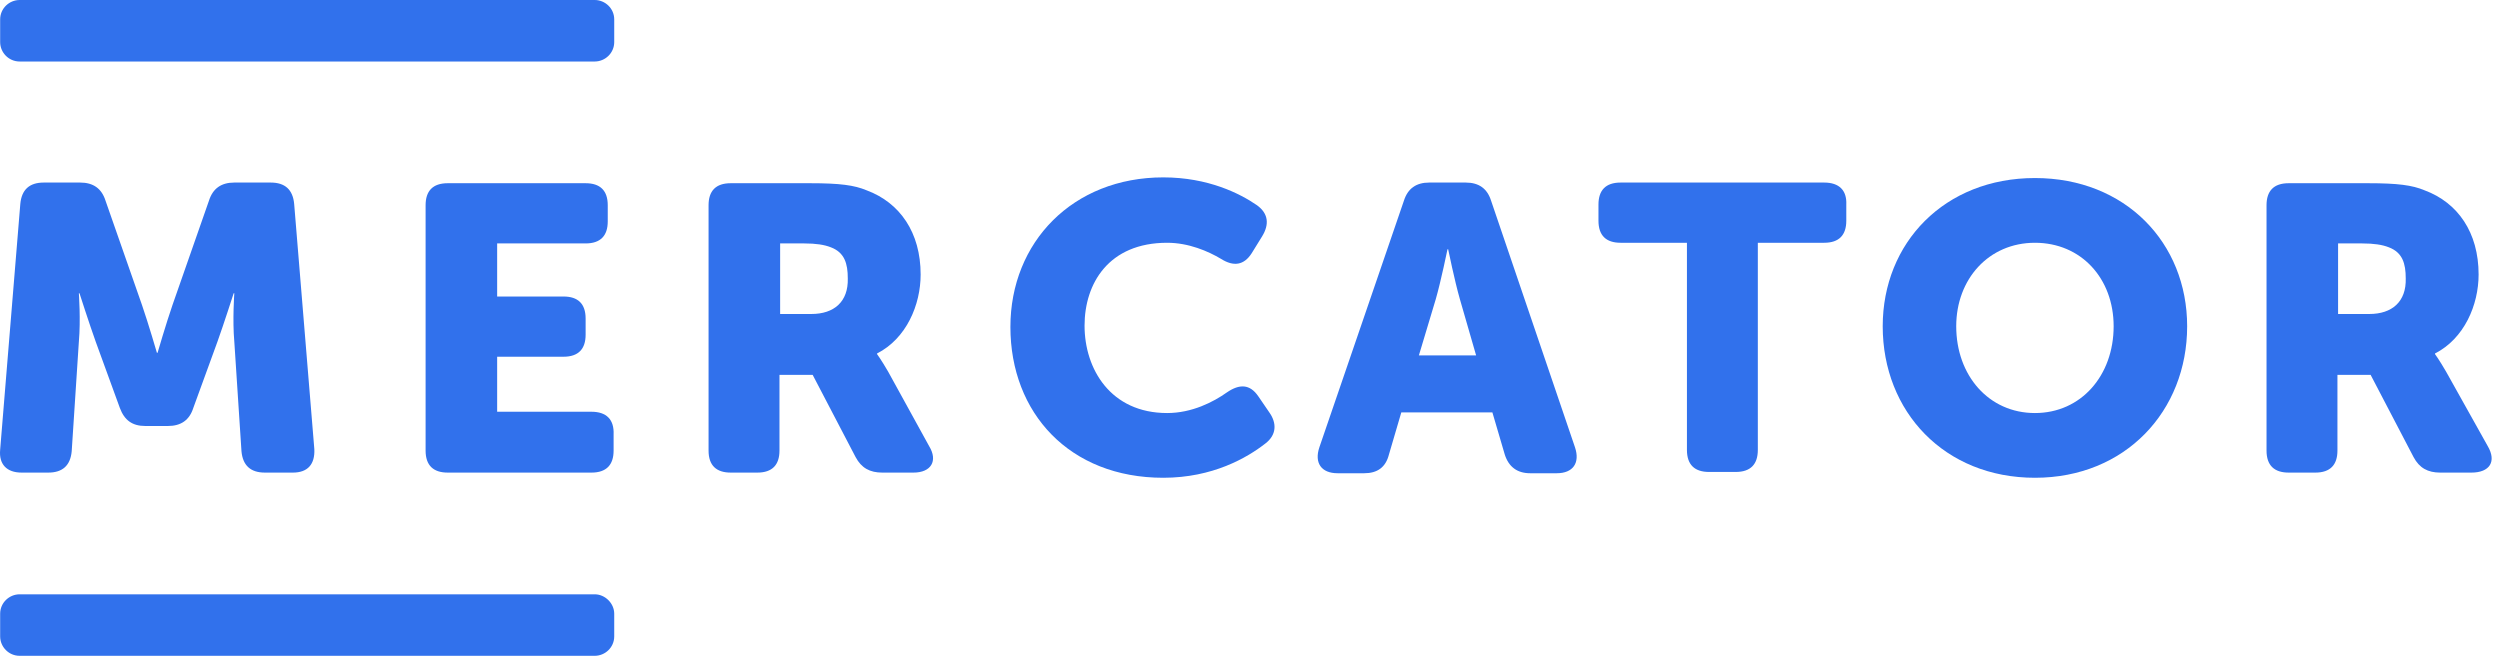
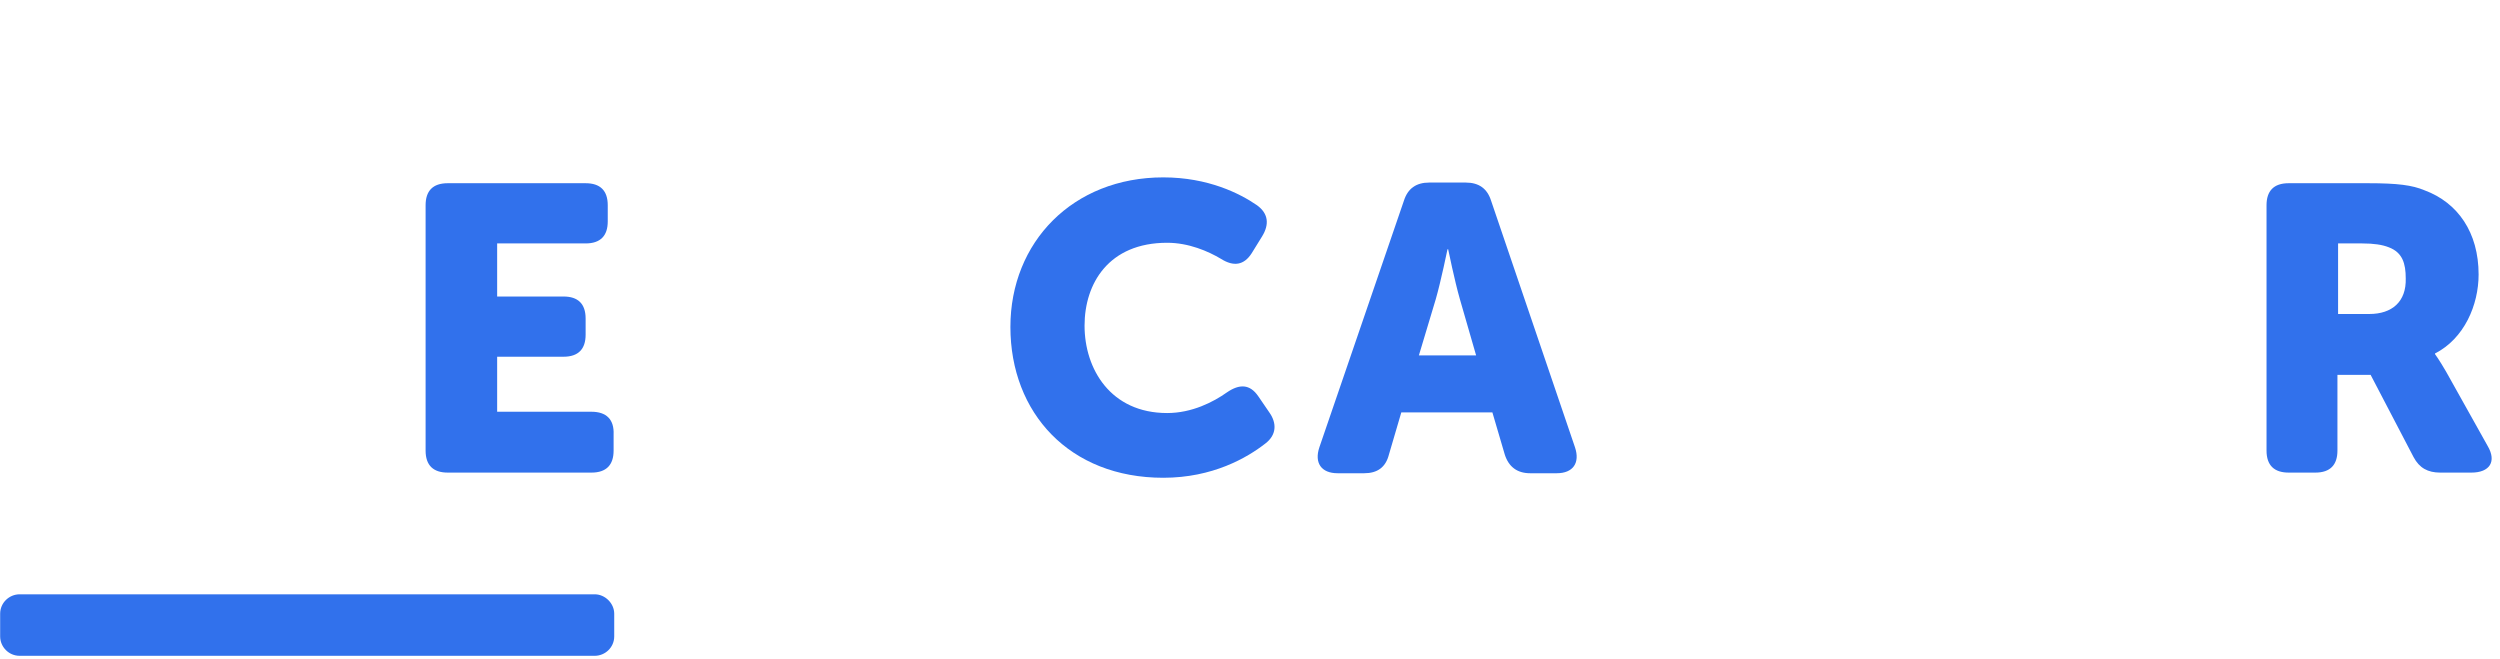
<svg xmlns="http://www.w3.org/2000/svg" width="129" height="34" viewBox="0 0 129 34" fill="none">
-   <path d="M1.115 24.386H2.491C3.23 24.386 3.632 24.019 3.7 23.284L4.069 17.638C4.169 16.502 4.069 15.133 4.069 15.133H4.102C4.102 15.133 4.606 16.703 4.941 17.638L6.183 21.046C6.418 21.68 6.821 21.981 7.493 21.981H8.667C9.339 21.981 9.775 21.68 9.976 21.046L11.218 17.638C11.554 16.703 12.057 15.133 12.057 15.133H12.091C12.091 15.133 11.99 16.502 12.091 17.638L12.46 23.284C12.527 24.019 12.93 24.386 13.669 24.386H15.112C15.884 24.386 16.253 23.952 16.22 23.183L15.179 10.523C15.112 9.788 14.709 9.42 13.971 9.42H12.091C11.42 9.42 10.983 9.721 10.782 10.356L8.902 15.734C8.567 16.703 8.13 18.206 8.13 18.206H8.097C8.097 18.206 7.66 16.703 7.325 15.734L5.445 10.356C5.244 9.721 4.807 9.42 4.136 9.42H2.256C1.518 9.42 1.115 9.788 1.048 10.523L0.007 23.217C-0.06 23.952 0.343 24.386 1.115 24.386Z" fill="#3171EC" />
  <path d="M30.52 21.246H25.653V18.407H29.077C29.849 18.407 30.218 18.006 30.218 17.271V16.436C30.218 15.667 29.816 15.3 29.077 15.3H25.653V12.561H30.218C30.99 12.561 31.36 12.16 31.36 11.425V10.59C31.36 9.821 30.957 9.454 30.218 9.454H23.102C22.33 9.454 21.961 9.855 21.961 10.59V23.25C21.961 24.019 22.364 24.386 23.102 24.386H30.52C31.292 24.386 31.662 23.985 31.662 23.25V22.415C31.695 21.647 31.292 21.246 30.52 21.246Z" fill="#3171EC" />
  <path d="M30.687 30.666H1.015C0.478 30.666 0.008 31.101 0.008 31.668V32.838C0.008 33.372 0.444 33.84 1.015 33.84H30.687C31.224 33.84 31.694 33.406 31.694 32.838V31.668C31.694 31.134 31.224 30.666 30.687 30.666Z" fill="#3171EC" />
-   <path d="M30.687 0H1.015C0.478 0 0.008 0.434 0.008 1.002V2.171C0.008 2.706 0.444 3.174 1.015 3.174H30.687C31.224 3.174 31.694 2.739 31.694 2.171V1.002C31.694 0.434 31.224 0 30.687 0Z" fill="#3171EC" />
-   <path d="M45.827 19.175C45.458 18.54 45.256 18.273 45.256 18.273V18.239C46.767 17.471 47.505 15.734 47.505 14.164C47.505 11.993 46.431 10.456 44.719 9.821C44.081 9.554 43.343 9.454 41.799 9.454H37.704C36.932 9.454 36.562 9.855 36.562 10.59V23.25C36.562 24.019 36.965 24.386 37.704 24.386H39.08C39.852 24.386 40.221 23.985 40.221 23.25V19.342H41.933L44.148 23.584C44.451 24.152 44.887 24.386 45.525 24.386H47.136C48.042 24.386 48.411 23.785 47.941 23.017L45.827 19.175ZM41.866 16.202H40.255V12.561H41.497C42.101 12.561 42.537 12.627 42.873 12.761C43.578 13.028 43.746 13.596 43.746 14.364C43.779 15.567 43.041 16.202 41.866 16.202Z" fill="#3171EC" />
  <path d="M64.925 20.444C64.489 19.809 63.952 19.809 63.314 20.244C62.609 20.745 61.502 21.313 60.226 21.313C57.306 21.313 55.963 19.041 55.963 16.803C55.963 14.632 57.205 12.527 60.226 12.527C61.334 12.527 62.341 12.961 63.012 13.362C63.65 13.763 64.187 13.696 64.59 13.062L65.127 12.193C65.496 11.592 65.463 11.024 64.858 10.589C63.986 9.988 62.341 9.153 60.025 9.153C55.359 9.153 52.137 12.494 52.137 16.87C52.137 21.313 55.191 24.653 60.025 24.653C62.576 24.653 64.355 23.618 65.295 22.883C65.865 22.448 65.899 21.847 65.496 21.279L64.925 20.444Z" fill="#3171EC" />
  <path d="M76.94 10.356C76.739 9.721 76.302 9.42 75.631 9.42H73.751C73.08 9.42 72.644 9.721 72.442 10.356L68.079 23.083C67.81 23.885 68.179 24.419 69.019 24.419H70.395C71.066 24.419 71.502 24.119 71.67 23.451L72.308 21.279H77.007L77.645 23.451C77.846 24.085 78.283 24.419 78.954 24.419H80.33C81.169 24.419 81.539 23.885 81.27 23.083L76.94 10.356ZM73.214 18.34L74.087 15.433C74.356 14.498 74.691 12.861 74.691 12.861H74.725C74.725 12.861 75.06 14.498 75.329 15.433L76.168 18.34H73.214Z" fill="#3171EC" />
-   <path d="M94.128 9.42H83.622C82.85 9.42 82.481 9.821 82.481 10.556V11.391C82.481 12.16 82.883 12.527 83.622 12.527H87.046V23.217C87.046 23.985 87.448 24.353 88.187 24.353H89.563C90.335 24.353 90.704 23.952 90.704 23.217V12.527H94.128C94.9 12.527 95.269 12.126 95.269 11.391V10.556C95.303 9.821 94.9 9.42 94.128 9.42Z" fill="#3171EC" />
-   <path d="M105.003 9.187C100.337 9.187 97.148 12.527 97.148 16.836C97.148 21.246 100.337 24.653 105.003 24.653C109.669 24.653 112.857 21.212 112.857 16.836C112.857 12.527 109.669 9.187 105.003 9.187ZM105.003 21.313C102.62 21.313 100.941 19.375 100.941 16.836C100.941 14.398 102.62 12.527 105.003 12.527C107.386 12.527 109.064 14.364 109.064 16.836C109.064 19.375 107.386 21.313 105.003 21.313Z" fill="#3171EC" />
  <path d="M128.366 23.017L126.217 19.175C125.848 18.54 125.647 18.273 125.647 18.273V18.239C127.157 17.471 127.896 15.734 127.896 14.164C127.896 11.993 126.822 10.456 125.11 9.821C124.472 9.554 123.734 9.454 122.189 9.454H118.094C117.322 9.454 116.953 9.855 116.953 10.59V23.25C116.953 24.019 117.356 24.386 118.094 24.386H119.471C120.243 24.386 120.612 23.985 120.612 23.25V19.342H122.324L124.539 23.584C124.841 24.152 125.278 24.386 125.915 24.386H127.527C128.466 24.386 128.836 23.818 128.366 23.017ZM122.257 16.202H120.645V12.561H121.887C122.492 12.561 122.928 12.627 123.264 12.761C123.968 13.028 124.136 13.596 124.136 14.364C124.17 15.567 123.431 16.202 122.257 16.202Z" fill="#3171EC" />
</svg>